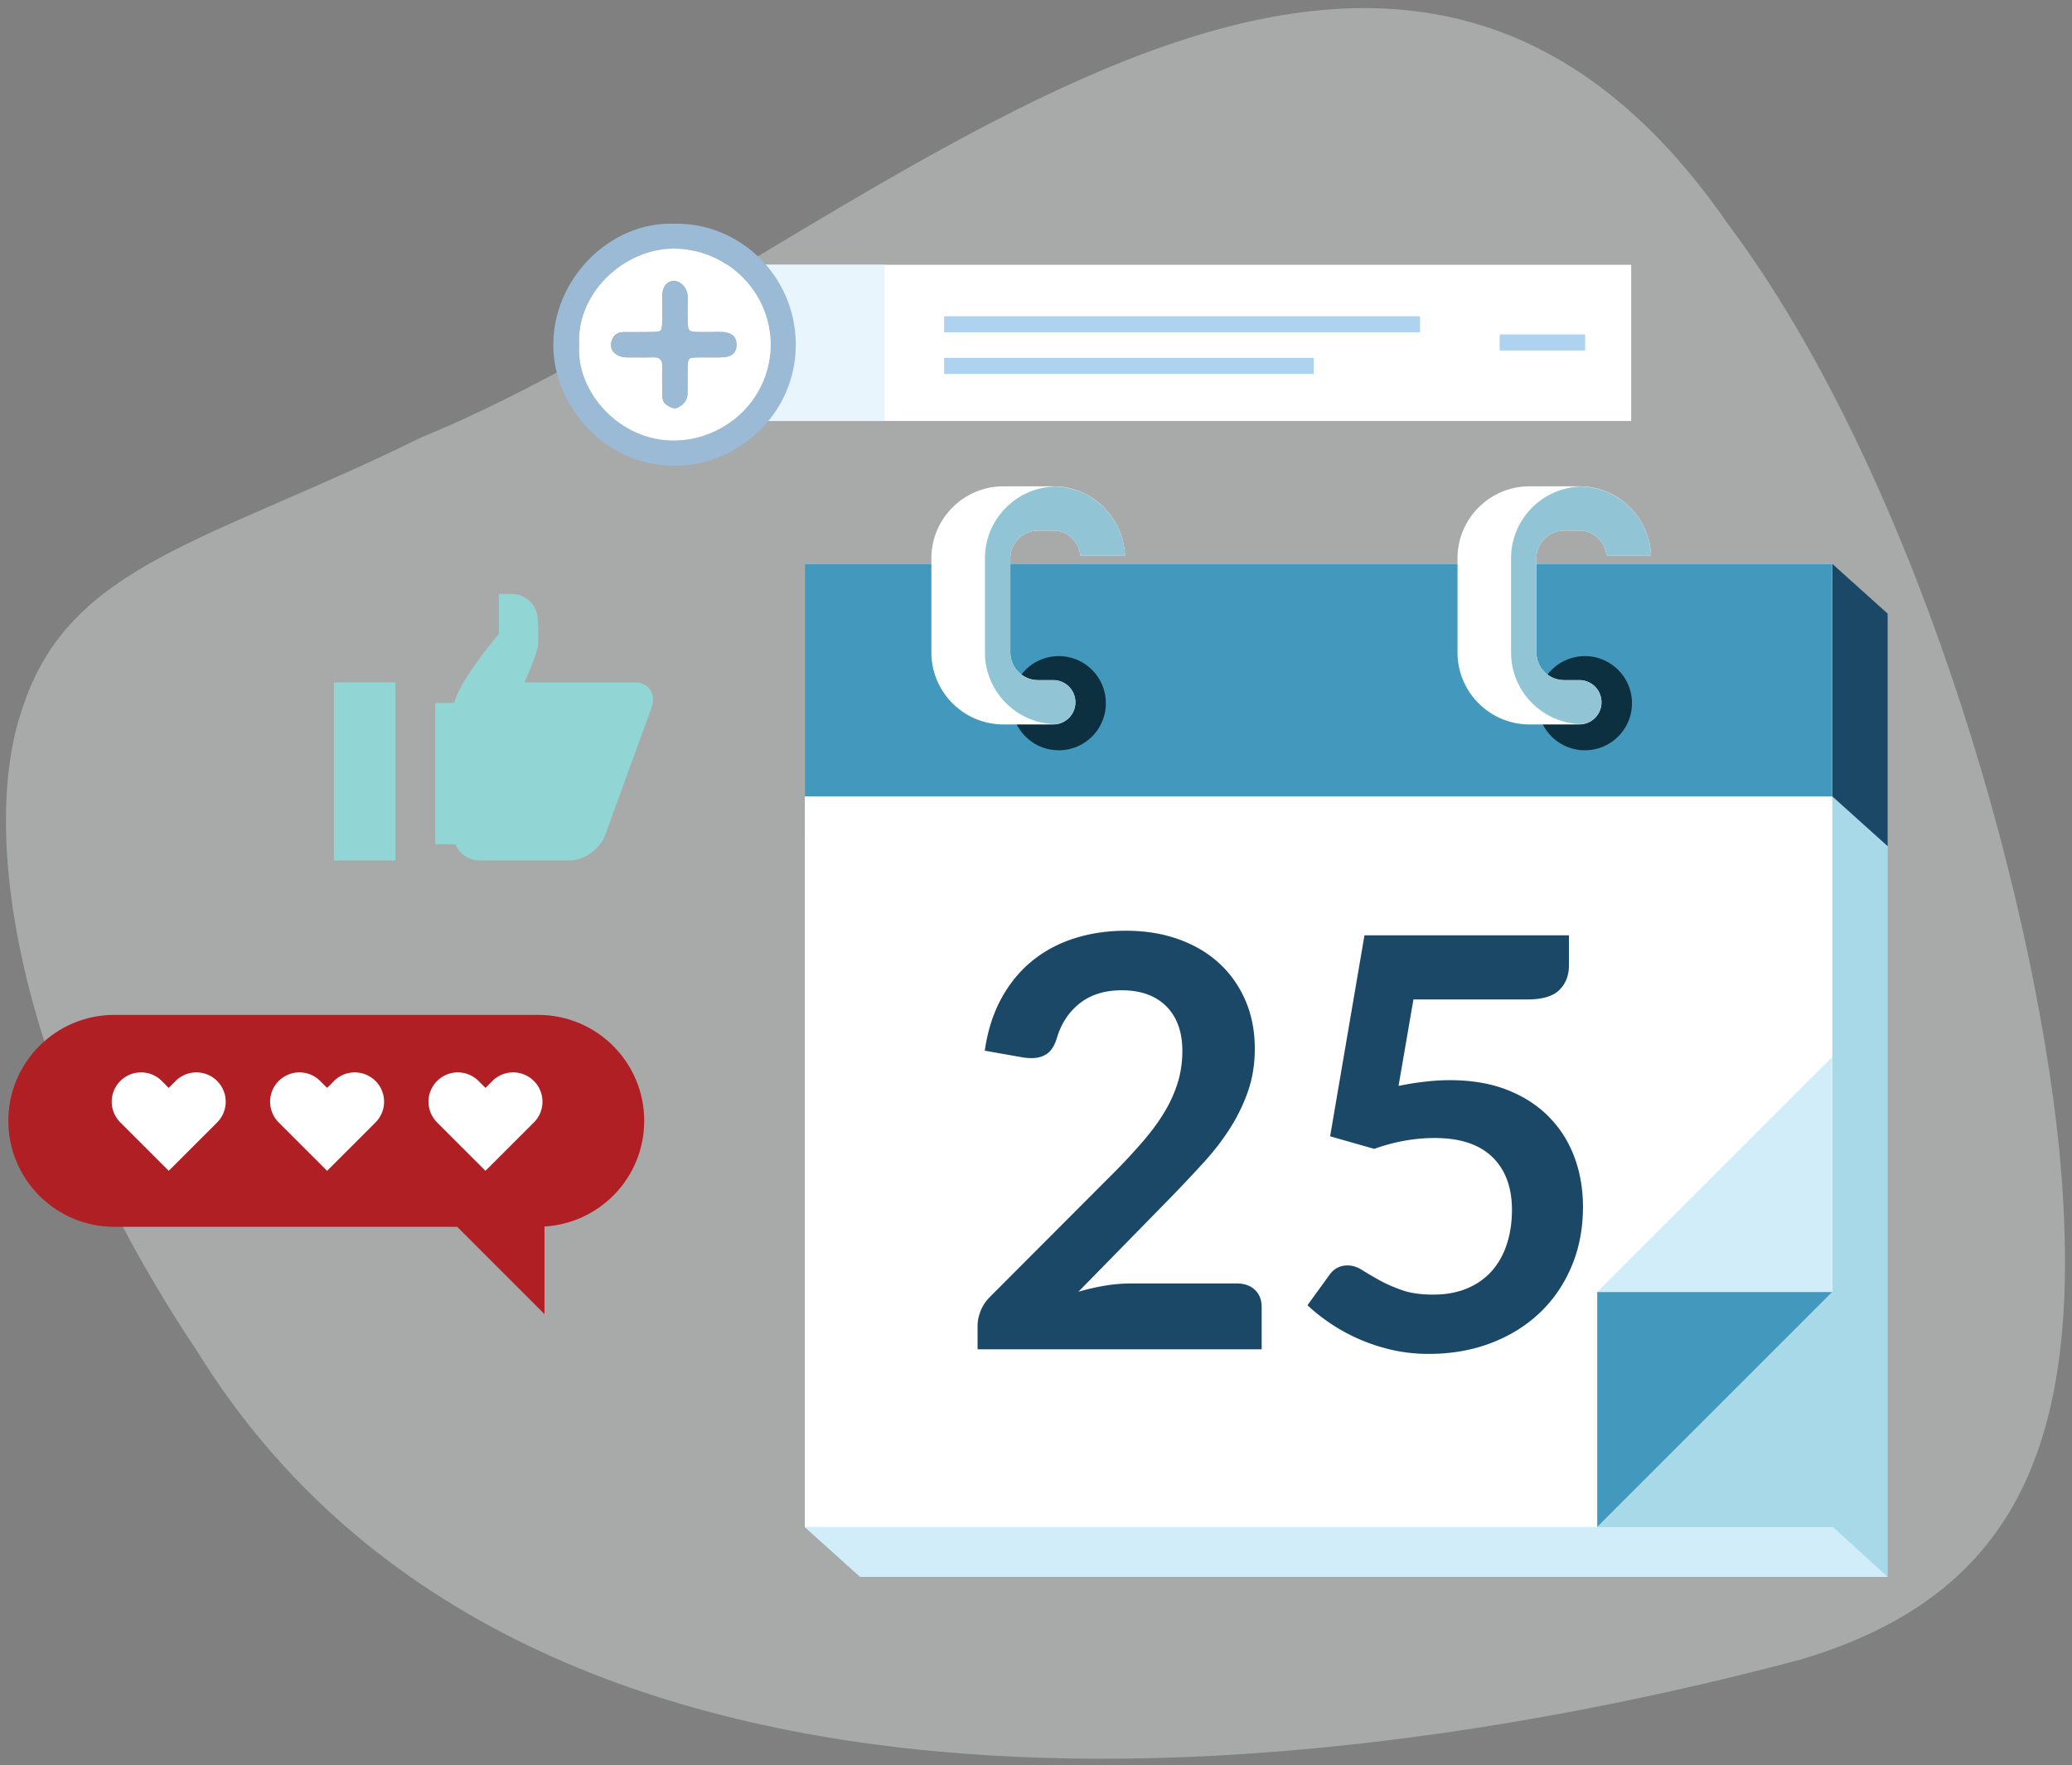
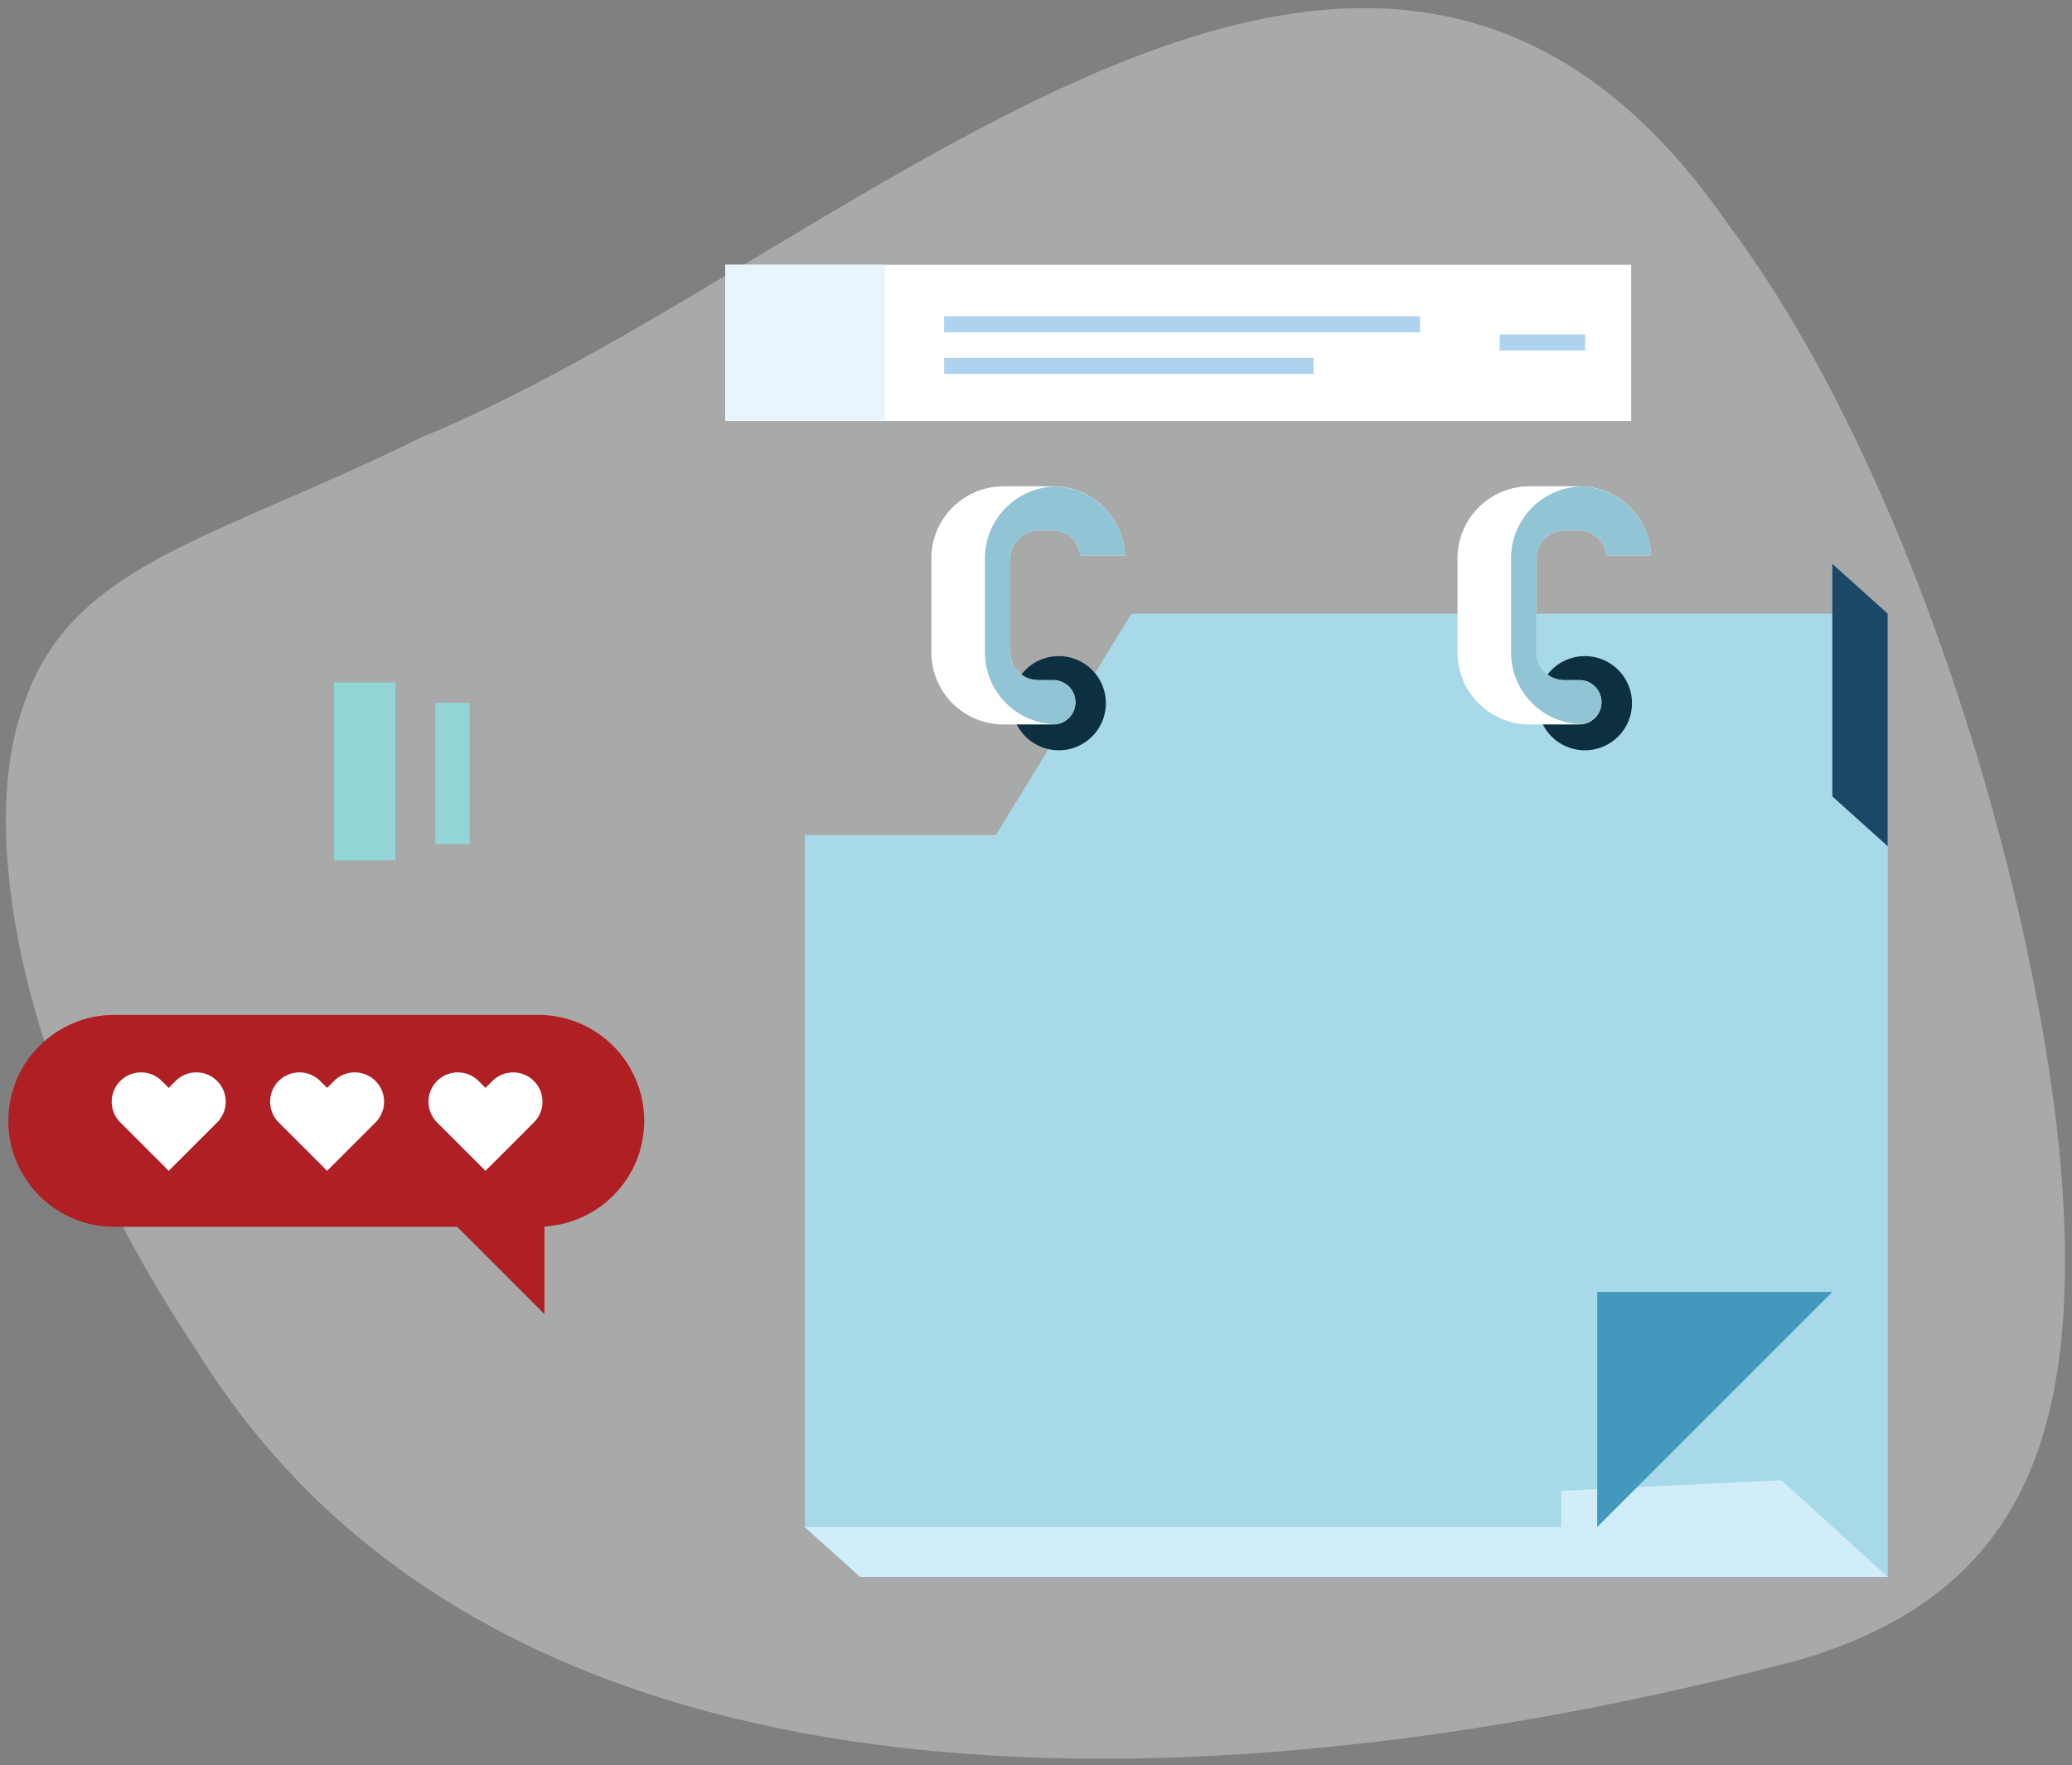
<svg xmlns="http://www.w3.org/2000/svg" xmlns:xlink="http://www.w3.org/1999/xlink" width="426" height="363" viewBox="-1.224 -1.666 426 363" xml:space="preserve">
  <rect x="-1.224" y="-1.666" width="426" height="363" fill="#808080" stroke="none" />
  <defs>
    <path id="a" d="M0 .001h423.334v360H0z" />
  </defs>
  <clipPath id="b">
    <use xlink:href="#a" overflow="visible" />
  </clipPath>
  <path opacity=".52" clip-path="url(#b)" fill="#CDD0CF" d="M422.181 234.949c-5.704-56.598-31.024-140.87-67.99-190.347C280.508-62.28 174.43 51.804 85.363 88.294c-43.686 21.523-72.158 25.912-81.864 55.374-9.515 26.749-.274 78.564 35.733 132.413 69.271 112.171 239.501 87.483 329.497 63.594 44.964-13.257 59.019-45.154 53.452-104.726" />
  <path fill="#FFF" d="M147.891 52.784h186.254v32.121H147.891z" />
  <path fill="#E9F5FD" d="M147.891 52.784h32.765v32.121h-32.765z" />
  <path fill="#ADD3F0" d="M192.888 63.369h97.842v3.314h-97.842zM192.888 71.918h75.97v3.315h-75.97zM307.107 67.11h17.569v3.316h-17.569z" />
  <path fill="#A7D9E8" d="m175.63 322.61-11.379-10.242 11.379-96.75 55.75-91.074h155.505V322.61z" />
  <path fill="#D1EDF9" d="m175.63 322.61-11.379-10.242 200.793-9.648 21.841 19.89z" />
  <path fill="#1B4867" d="M386.885 172.351v-47.819l-11.384-10.243v47.817z" />
-   <path fill="#A7D9E8" d="M164.251 312.368V170.045l55.744-55.746h155.506V312.368z" />
-   <path fill="#FFF" d="M375.501 114.291v149.723l-48.339 48.339H164.251V114.291z" />
-   <path fill="#4299BD" d="M164.251 114.289h211.248v47.817H164.251z" />
+   <path fill="#A7D9E8" d="M164.251 312.368V170.045h155.506V312.368z" />
  <defs>
    <path id="c" d="M0 .001h423.334v360H0z" />
  </defs>
  <clipPath id="d">
    <use xlink:href="#c" overflow="visible" />
  </clipPath>
-   <path clip-path="url(#d)" fill="#1B4867" d="M230.267 189.729c3.926 0 7.516.579 10.772 1.734 3.26 1.162 6.046 2.798 8.363 4.918 2.315 2.12 4.122 4.67 5.416 7.653 1.294 2.984 1.943 6.301 1.943 9.951 0 3.143-.463 6.046-1.384 8.715a36.368 36.368 0 0 1-3.71 7.654c-1.551 2.433-3.368 4.789-5.445 7.063a336.992 336.992 0 0 1-6.538 6.948l-19.193 19.606a46.332 46.332 0 0 1 5.536-1.266 32.235 32.235 0 0 1 5.18-.442h21.843c1.571 0 2.818.442 3.741 1.325.922.883 1.381 2.052 1.381 3.503v8.714h-58.405v-4.826c0-.982.207-2.004.619-3.063.411-1.06 1.068-2.042 1.972-2.944l25.848-25.907a123.52 123.52 0 0 0 5.799-6.298c1.708-2.004 3.14-3.985 4.298-5.947 1.157-1.962 2.041-3.955 2.651-5.977.607-2.02.912-4.149.912-6.389 0-2.041-.296-3.836-.884-5.386-.589-1.552-1.433-2.854-2.532-3.916-1.099-1.062-2.403-1.856-3.914-2.386-1.514-.529-3.21-.793-5.095-.793-3.493 0-6.368.882-8.626 2.649-2.257 1.765-3.836 4.141-4.739 7.123-.433 1.492-1.079 2.561-1.943 3.21-.863.646-1.962.972-3.295.972-.59 0-1.237-.06-1.943-.179l-7.653-1.354c.588-4.082 1.725-7.663 3.414-10.745 1.687-3.081 3.798-5.652 6.329-7.713 2.531-2.059 5.436-3.61 8.714-4.651 3.275-1.037 6.798-1.556 10.568-1.556M321.348 196.852c0 2.082-.655 3.768-1.974 5.063-1.313 1.297-3.501 1.943-6.563 1.943h-23.433l-3.063 17.782c3.847-.786 7.36-1.179 10.54-1.179 4.476 0 8.409.667 11.805 2.001 3.396 1.335 6.25 3.18 8.567 5.534 2.315 2.357 4.063 5.113 5.239 8.272 1.176 3.161 1.767 6.565 1.767 10.215 0 4.515-.794 8.637-2.384 12.366-1.589 3.729-3.799 6.917-6.625 9.566-2.825 2.651-6.172 4.701-10.039 6.153-3.866 1.452-8.075 2.181-12.63 2.181-2.667 0-5.199-.277-7.594-.827a37.415 37.415 0 0 1-6.741-2.208 37.446 37.446 0 0 1-5.829-3.178c-1.785-1.198-3.386-2.464-4.798-3.798l4.476-6.184c.939-1.334 2.198-2.001 3.767-2.001.98 0 1.972.313 2.976.942a76.63 76.63 0 0 0 3.501 2.061c1.333.745 2.884 1.433 4.65 2.061 1.769.628 3.905.94 6.42.94 2.668 0 5.022-.429 7.063-1.293 2.041-.862 3.738-2.072 5.095-3.622 1.354-1.55 2.374-3.394 3.061-5.534.687-2.14 1.028-4.464 1.028-6.977 0-4.631-1.343-8.253-4.03-10.864-2.689-2.609-6.646-3.913-11.866-3.913-4.119 0-8.262.744-12.421 2.234L272.247 232l7.063-41.333h42.038v6.185z" />
  <path clip-path="url(#d)" fill="#0D3040" d="M206.777 142.943c0 5.349 4.331 9.676 9.692 9.676 5.335 0 9.668-4.328 9.668-9.676 0-5.352-4.333-9.684-9.668-9.684a9.68 9.68 0 0 0-9.692 9.684" />
  <path clip-path="url(#d)" fill="#FFF" d="M215.327 138.194h-3.135a5.699 5.699 0 0 1-5.689-5.692v-19.356c0-3.139 2.554-5.697 5.689-5.697h3.135c2.936 0 5.266 2.262 5.567 5.125h9.178c-.312-7.895-6.79-14.233-14.745-14.233h-10.255c-8.157 0-14.803 6.644-14.803 14.805v19.356c0 8.16 6.646 14.803 14.803 14.803h10.255a4.549 4.549 0 0 0 4.547-4.559 4.546 4.546 0 0 0-4.547-4.552" />
  <path clip-path="url(#d)" fill="#91C4D5" d="M215.705 98.382c-7.979.208-14.422 6.723-14.422 14.764v19.356c0 7.99 6.374 14.476 14.295 14.747 2.388-.138 4.296-2.066 4.296-4.502a4.545 4.545 0 0 0-4.547-4.551h-3.137c-3.135 0-5.688-2.556-5.688-5.693v-19.356c0-3.139 2.554-5.697 5.688-5.697h3.137c2.938 0 5.268 2.262 5.567 5.125h9.178c-.311-7.764-6.584-13.985-14.367-14.193" />
  <path clip-path="url(#d)" fill="#0D3040" d="M314.946 142.943c0 5.349 4.332 9.676 9.681 9.676 5.348 0 9.68-4.328 9.68-9.676 0-5.352-4.332-9.684-9.68-9.684a9.679 9.679 0 0 0-9.681 9.684" />
  <path clip-path="url(#d)" fill="#FFF" d="M323.496 138.194h-3.143a5.702 5.702 0 0 1-5.692-5.692v-19.356c0-3.139 2.559-5.697 5.692-5.697h3.143c2.934 0 5.27 2.262 5.568 5.125h9.169c-.304-7.895-6.775-14.233-14.737-14.233h-10.259c-8.163 0-14.798 6.644-14.798 14.805v19.356c0 8.16 6.635 14.803 14.798 14.803h10.259a4.546 4.546 0 0 0 4.54-4.559 4.544 4.544 0 0 0-4.54-4.552" />
  <path clip-path="url(#d)" fill="#91C4D5" d="M323.867 98.382c-7.982.208-14.42 6.723-14.42 14.764v19.356c0 7.99 6.373 14.476 14.293 14.747 2.395-.138 4.296-2.066 4.296-4.502a4.542 4.542 0 0 0-4.54-4.551h-3.143a5.703 5.703 0 0 1-5.692-5.693v-19.356c0-3.139 2.559-5.697 5.692-5.697h3.143c2.934 0 5.27 2.262 5.568 5.125h9.169c-.303-7.764-6.58-13.985-14.366-14.193" />
  <path fill="#4299BD" d="M327.162 264.014h48.339l-48.339 48.34z" />
-   <path fill="#D1EDF9" d="M375.501 264.014h-48.339l48.339-48.348z" />
  <g>
    <defs>
-       <path id="e" d="M0 .001h423.334v360H0z" />
-     </defs>
+       </defs>
    <clipPath id="f">
      <use xlink:href="#e" overflow="visible" />
    </clipPath>
    <path clip-path="url(#f)" fill="#9ABAD6" d="M117.858 69.321c-.656 9.485 8.244 19.794 19.723 19.598 10.804-.183 19.708-9.017 19.62-19.86-.091-10.915-9.182-19.585-19.869-19.604-10.397-.017-20.139 9.333-19.474 19.866m19.402-24.99c13.797-.313 25.18 11.004 25.128 24.937-.053 14.396-12.063 24.786-24.754 24.862-14.201.087-25.03-11.938-25.106-24.752-.077-13.579 11.505-25.418 24.732-25.047" />
    <path clip-path="url(#f)" fill="#FFF" d="M140.136 61.476c0-.445.072-1.429-.014-2.396-.146-1.627-1.393-2.918-2.726-2.948-1.438-.033-2.389 1.079-2.452 3.004-.056 1.756.017 3.515-.023 5.271-.048 2.116-.073 2.146-2.118 2.195-1.952.048-3.905.003-5.858.033-1.211.018-2.044.664-2.398 1.792-.273.869-.199 1.771.527 2.443.748.693 1.666.962 2.689.95 1.758-.021 3.519.049 5.274-.015 1.372-.049 1.949.487 1.903 1.877-.061 1.85-.004 3.706-.009 5.562-.003.903.067 1.796.898 2.346.732.484 1.521.981 2.444.477 1.086-.592 1.847-1.445 1.86-2.765.018-1.757-.022-3.514.022-5.271.05-2.107.088-2.147 2.129-2.203 1.854-.049 3.716.065 5.563-.058 1.531-.102 2.344-1.053 2.397-2.443.059-1.528-.797-2.52-2.454-2.684-.969-.097-1.952-.019-2.929-.033-5.406-.077-4.637.712-4.725-5.134m-22.279 7.845c-.666-10.533 9.079-19.883 19.475-19.866 10.686.019 19.777 8.689 19.869 19.604.09 10.844-8.815 19.678-19.62 19.86-11.477.196-20.378-10.113-19.724-19.598" />
    <path clip-path="url(#f)" fill="#9ABAD6" d="M140.137 61.476c.087 5.848-.682 5.057 4.727 5.136.976.014 1.96-.064 2.928.033 1.657.164 2.514 1.156 2.454 2.684-.055 1.389-.865 2.342-2.397 2.443-1.849.122-3.711.008-5.563.058-2.043.055-2.079.096-2.13 2.204-.043 1.754-.004 3.513-.021 5.27-.015 1.318-.773 2.172-1.86 2.767-.922.503-1.712.006-2.444-.479-.832-.549-.902-1.441-.899-2.346.006-1.856-.052-3.712.01-5.563.046-1.389-.532-1.925-1.903-1.876-1.756.064-3.516-.006-5.274.015-1.022.011-1.942-.257-2.688-.948-.726-.674-.8-1.576-.527-2.445.352-1.128 1.185-1.774 2.398-1.793 1.952-.027 3.906.016 5.858-.032 2.044-.049 2.07-.08 2.117-2.197.041-1.754-.033-3.514.024-5.27.062-1.926 1.014-3.038 2.449-3.004 1.334.029 2.583 1.322 2.727 2.948.084.967.014 1.95.014 2.395" />
    <path clip-path="url(#f)" fill="#92D5D5" d="M129.301 138.673h-22.689c1.11-2.543 2.411-5.712 2.72-7.32.313-1.631 0-5.549 0-5.549a5.327 5.327 0 0 0-5.321-5.322h-2.668v8.224s-9.315 10.851-9.315 15.288v25.956a5.324 5.324 0 0 0 5.323 5.324h18.632c2.938 0 6.184-2.387 7.256-5.324l9.448-25.956c1.069-2.943-.448-5.321-3.386-5.321" />
  </g>
  <path fill="#92D5D5" d="M88.263 142.882h7.091v29.057h-7.091zM67.434 138.673H80.08v36.6H67.434z" />
  <g>
    <defs>
      <path id="g" d="M0 .001h423.334v360H0z" />
    </defs>
    <clipPath id="h">
      <use xlink:href="#g" overflow="visible" />
    </clipPath>
    <path clip-path="url(#h)" fill="#AF1F24" d="M131.226 228.826c0-12.034-9.758-21.788-21.789-21.788H22.28c-12.033 0-21.788 9.754-21.788 21.788 0 12.029 9.755 21.79 21.788 21.79h70.497l17.941 17.944v-18.01c11.433-.664 20.508-10.123 20.508-21.724" />
    <path clip-path="url(#h)" fill="#FFF" d="M108.544 220.629a6.03 6.03 0 0 0-8.534 0l-1.421 1.417-1.419-1.417a6.028 6.028 0 0 0-8.532 0 6.023 6.023 0 0 0 0 8.518l1.424 1.427 8.527 8.525 8.53-8.525 1.425-1.427c2.351-2.357 2.351-6.173 0-8.518M75.979 220.629a6.026 6.026 0 0 0-8.531 0l-1.421 1.417-1.421-1.417a6.026 6.026 0 0 0-8.531 0 6.023 6.023 0 0 0 0 8.518l1.422 1.427 8.529 8.525 8.529-8.525 1.422-1.427c2.353-2.357 2.353-6.173.002-8.518M43.417 220.629a6.03 6.03 0 0 0-8.534 0l-1.419 1.417-1.419-1.417a6.03 6.03 0 0 0-8.534 0 6.023 6.023 0 0 0 0 8.518l1.426 1.427 8.528 8.525 8.529-8.525 1.424-1.427c2.35-2.357 2.35-6.173-.001-8.518" />
  </g>
</svg>